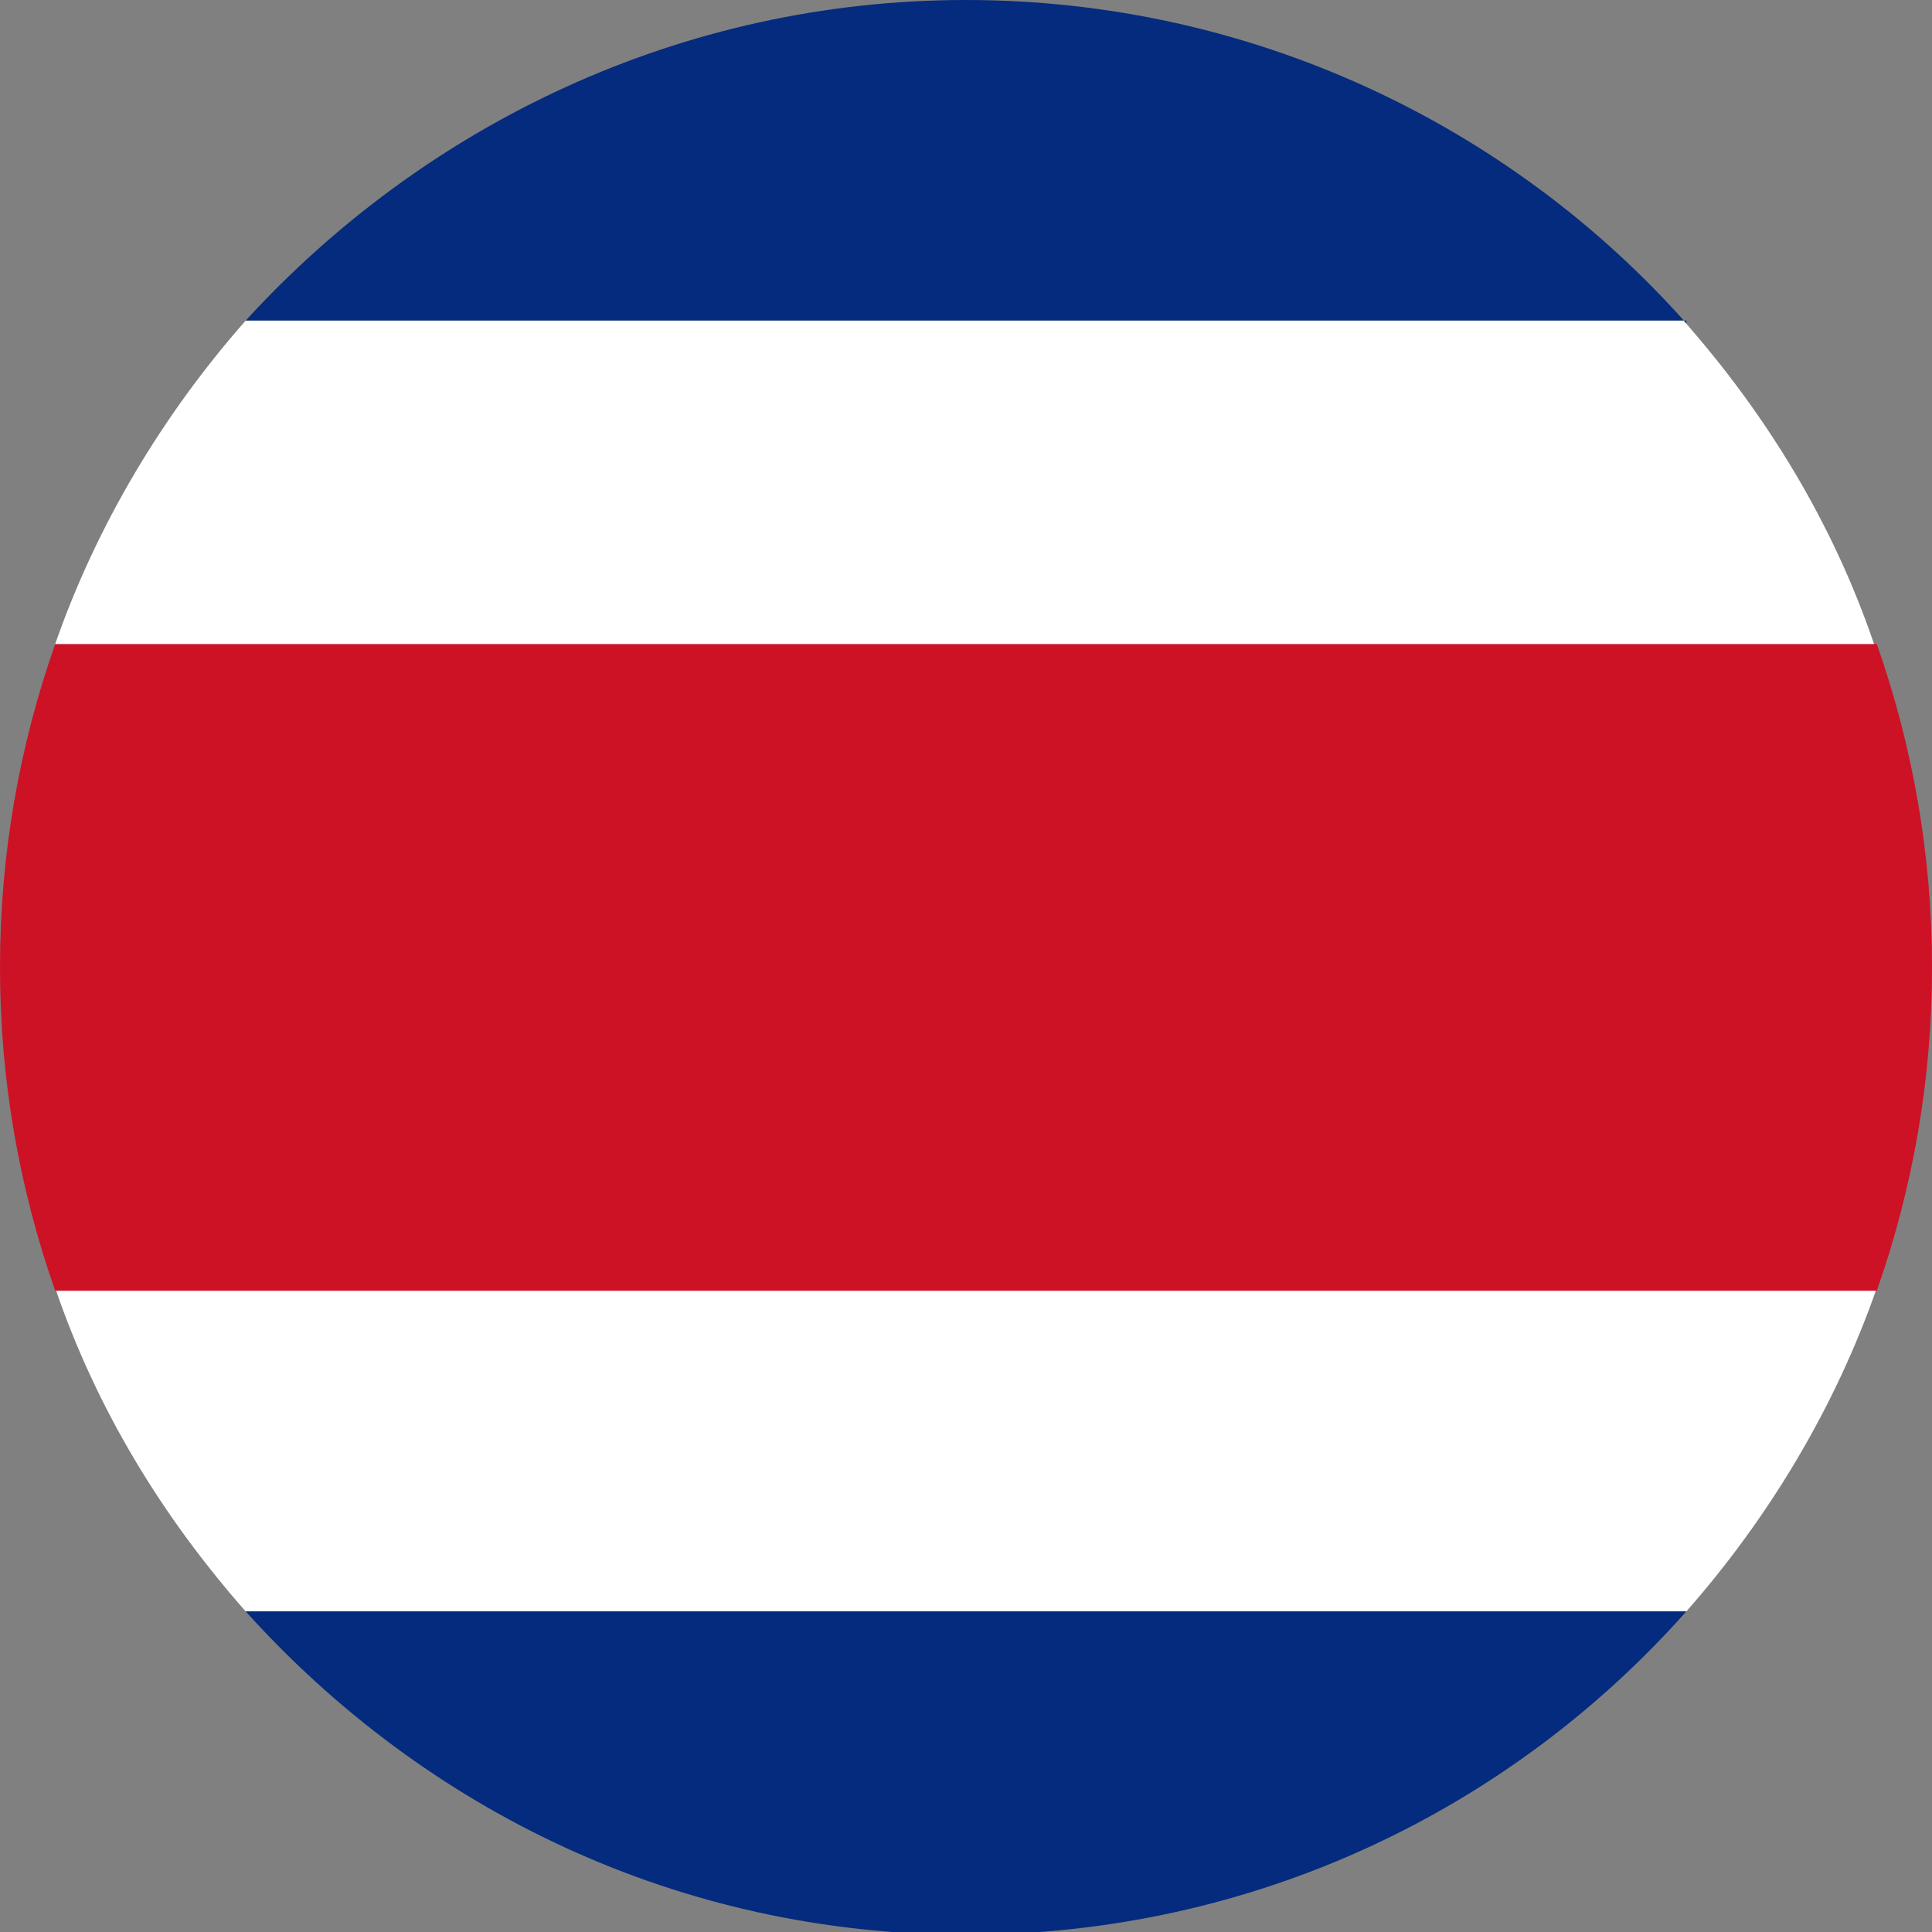
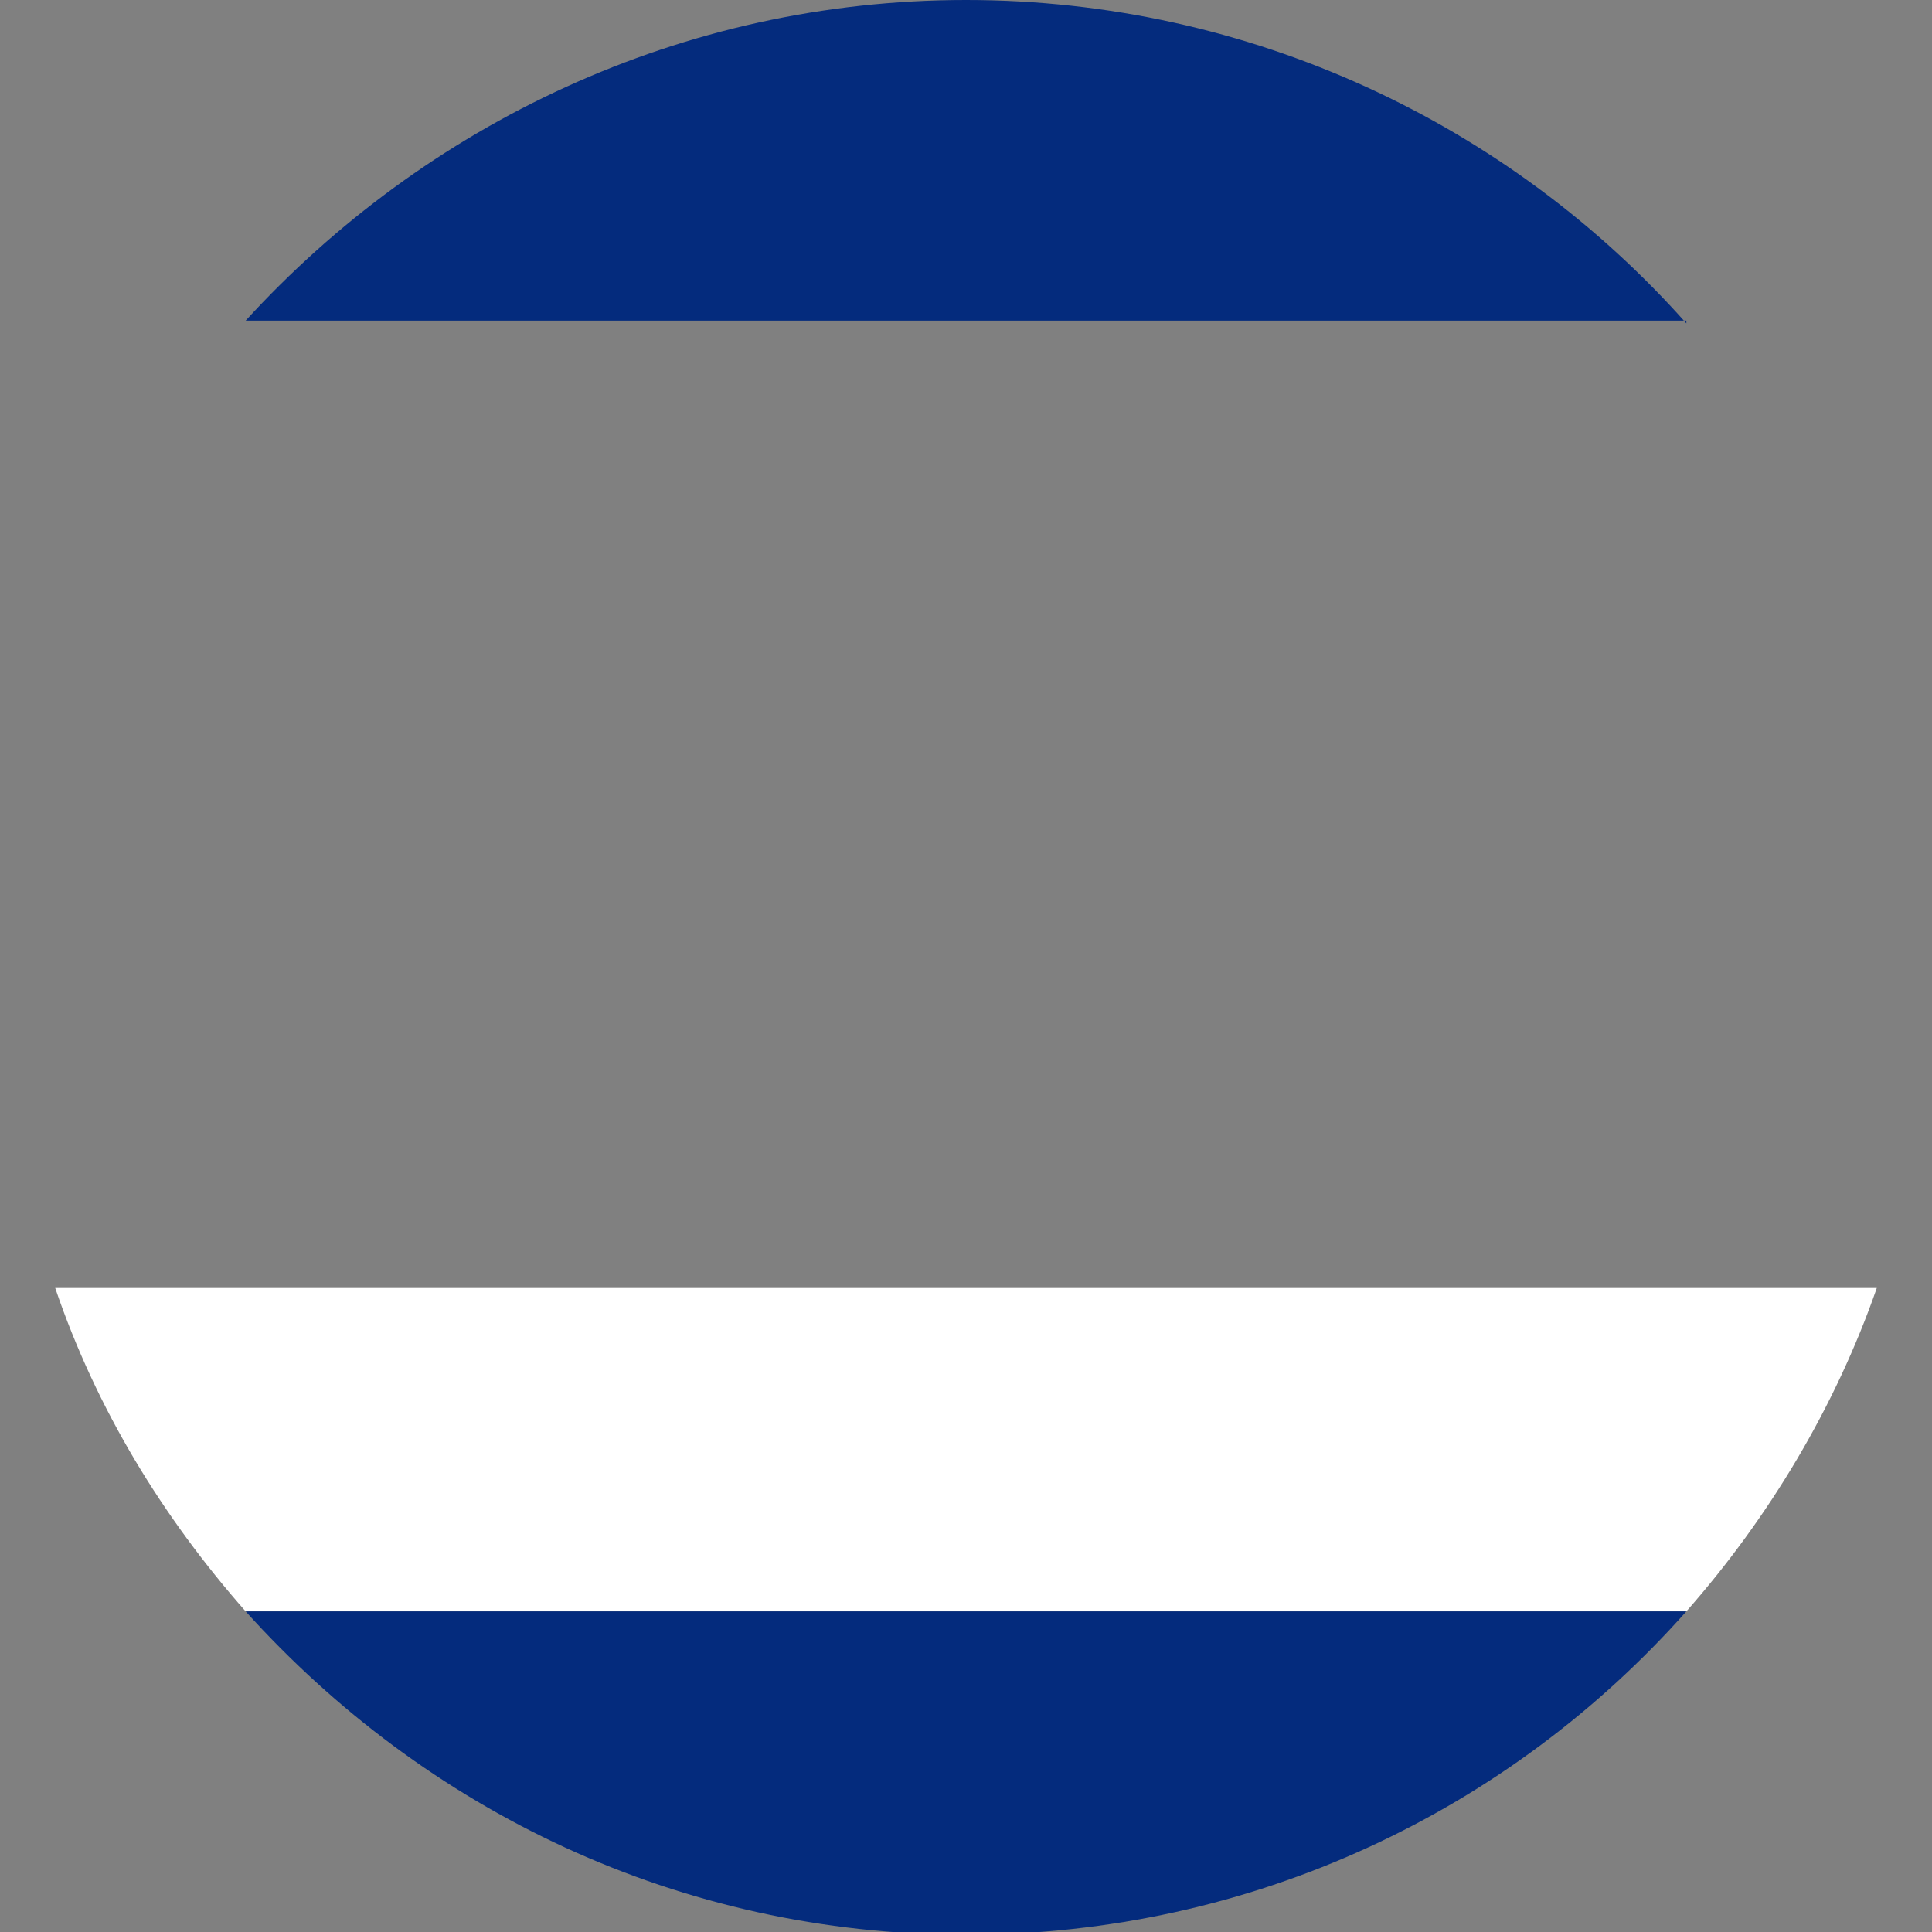
<svg xmlns="http://www.w3.org/2000/svg" width="70" height="70" viewBox="0 0 70 70" fill="none">
  <rect x="0" y="0" width="70" height="70" fill="#808080" stroke="none" />
  <g clip-path="url(#clip0_10753_126603)">
    <path d="M61.1 11.617H8.9C15.4 4.506 24.7 0 35 0C45.3 0 54.7 4.506 61.1 11.717V11.617Z" fill="#042B7D" />
    <path d="M68 46.667C66.5 50.973 64.1 54.978 61.1 58.383H8.9C5.9 54.978 3.5 51.073 2 46.667H68Z" fill="white" />
    <path d="M61.1 58.383C54.7 65.594 45.4 70.1 35 70.1C24.6 70.1 15.4 65.594 8.9 58.383H61.1Z" fill="#042B7D" />
-     <path d="M70 35.05C70 39.156 69.3 43.062 68 46.767H2C0.7 43.062 0 39.156 0 35.05C0 30.944 0.7 27.039 2 23.333H68C69.3 27.039 70 30.944 70 35.05Z" fill="#CD1225" />
-     <path d="M68 23.333H2C3.5 19.027 5.9 15.021 8.9 11.617H61C64 15.021 66.4 18.927 67.9 23.333H68Z" fill="white" />
  </g>
  <defs>
    <clipPath id="clip0_10753_126603">
      <rect width="70" height="70" fill="white" />
    </clipPath>
  </defs>
</svg>